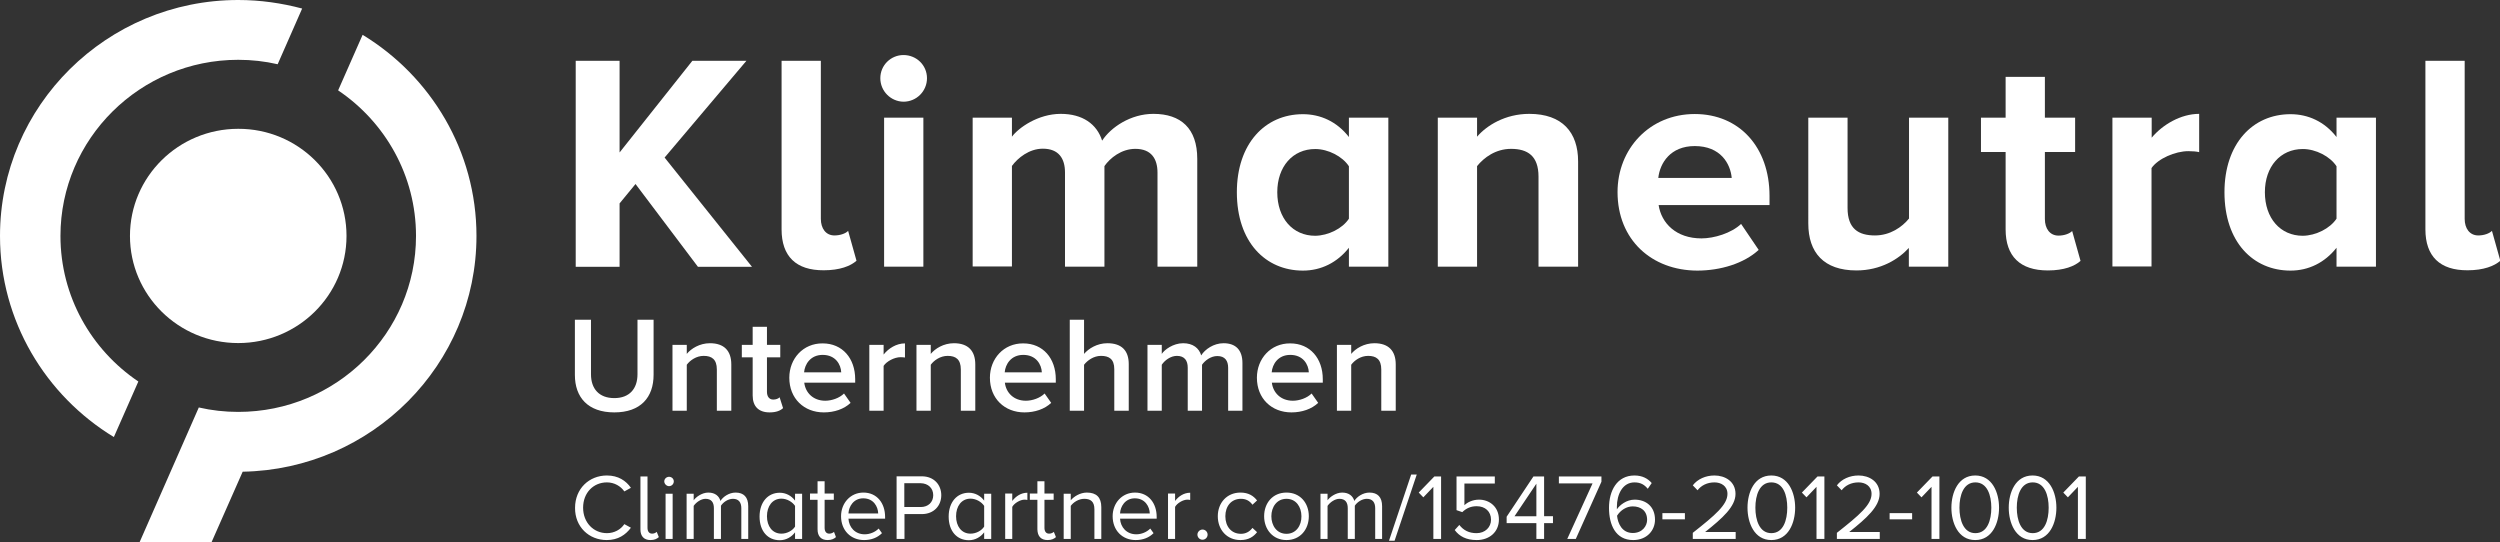
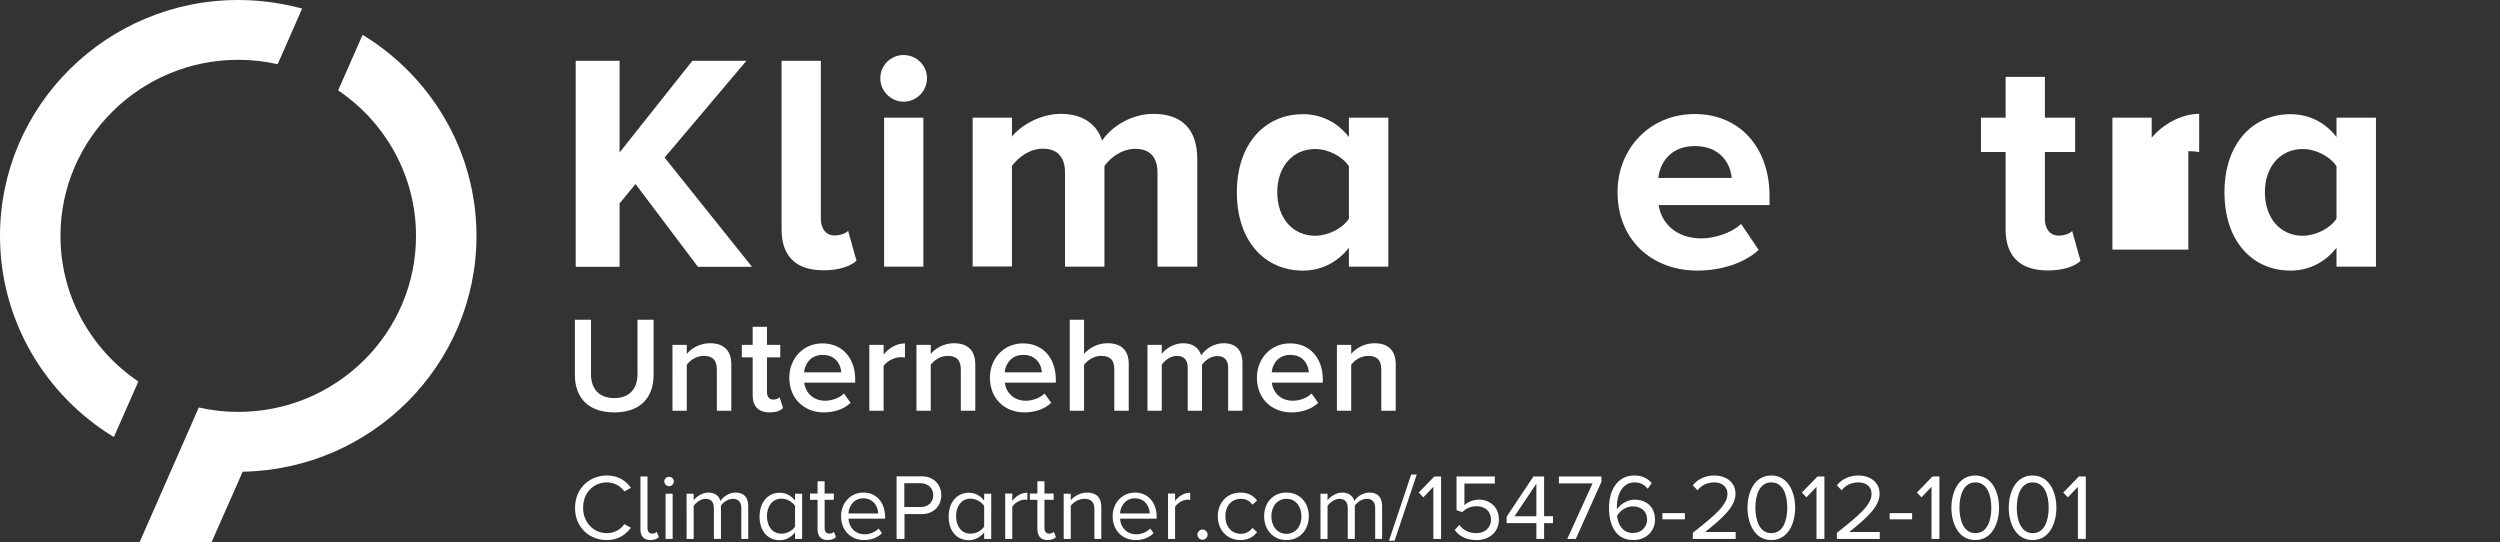
<svg xmlns="http://www.w3.org/2000/svg" version="1.1" id="Ebene_1" x="0px" y="0px" viewBox="0 0 1521.6 330" style="enable-background:new 0 0 1521.6 330;" xml:space="preserve">
  <rect x="0" y="0" width="1521.6" height="330" fill="#333333" stroke="none" />
  <style type="text/css">
	.st0{fill:#FFFFFF;}
</style>
  <g>
    <polygon class="st0" points="424.8,162.4 386.8,112 377.1,123.8 377.1,162.4 350.4,162.4 350.4,37 377.1,37 377.1,92.8 421.4,37    454.3,37 404.5,95.9 457.7,162.4 424.8,162.4  " />
    <path class="st0" d="M475.7,139.6V37h23.9v96.2c0,5.8,3,10.1,8.3,10.1c3.6,0,7-1.3,8.3-2.8l5.1,18.2c-3.6,3.2-10.1,5.8-19.9,5.8   C484.5,164.6,475.7,156,475.7,139.6L475.7,139.6z" />
    <path class="st0" d="M538.1,162.4V71.6h23.9v90.7H538.1L538.1,162.4z M535.8,47.6c0-7.9,6.4-14.1,14.1-14.1   c7.9,0,14.3,6.2,14.3,14.1c0,7.9-6.4,14.3-14.3,14.3C542.2,61.8,535.8,55.5,535.8,47.6L535.8,47.6z" />
    <path class="st0" d="M704.5,162.4v-57.3c0-8.5-3.8-14.5-13.5-14.5c-8.5,0-15.4,5.6-18.8,10.5v61.2h-24v-57.3   c0-8.5-3.8-14.5-13.5-14.5c-8.3,0-15.2,5.6-18.8,10.5v61.2H592V71.6h23.9v11.6c3.9-5.3,15.8-13.9,29.7-13.9   c13.3,0,22,6.2,25.2,16.3c5.3-8.1,17.3-16.3,31.2-16.3c16.7,0,26.7,8.8,26.7,27.4v65.6H704.5L704.5,162.4z" />
    <path class="st0" d="M821,133.1v-31.9c-3.9-6-12.6-10.5-20.5-10.5c-13.7,0-23.1,10.7-23.1,26.3c0,15.8,9.4,26.5,23.1,26.5   C808.4,143.4,817.1,139.1,821,133.1L821,133.1z M821,162.4v-11.6c-7.1,9-16.9,13.9-28,13.9c-22.7,0-40.2-17.3-40.2-47.7   c0-29.5,17.1-47.5,40.2-47.5c10.7,0,20.7,4.5,28,13.9V71.6h24v90.7H821L821,162.4z" />
-     <path class="st0" d="M936.4,162.4v-54.9c0-12.6-6.6-16.9-16.7-16.9c-9.4,0-16.5,5.3-20.7,10.5v61.2h-23.9V71.6H899v11.6   c5.8-6.8,17.1-13.9,31.8-13.9c20.1,0,29.7,11.3,29.7,28.9v64.1H936.4L936.4,162.4z" />
    <path class="st0" d="M1031.5,88.9c-14.8,0-21.2,10.3-22.2,19.4h44.7C1053.2,99.6,1047.2,88.9,1031.5,88.9L1031.5,88.9z    M984.5,116.9c0-26.3,19.5-47.5,47-47.5c27.2,0,45.5,20.3,45.5,49.8v5.6h-67.5c1.7,11.1,10.7,20.3,26.1,20.3   c7.7,0,18.2-3.2,24.1-8.8l10.7,15.8c-9,8.3-23.3,12.6-37.4,12.6C1005.3,164.6,984.5,146,984.5,116.9L984.5,116.9z" />
-     <path class="st0" d="M1161.8,162.4v-11.5c-6.2,6.8-17.1,13.7-31.9,13.7c-19.9,0-29.3-10.9-29.3-28.6V71.6h23.9v55   c0,12.6,6.6,16.7,16.7,16.7c9.2,0,16.5-5.1,20.7-10.3V71.6h23.9v90.7H1161.8L1161.8,162.4z" />
    <path class="st0" d="M1220.7,139.6V92.5h-15V71.6h15V46.8h23.9v24.8h18.4v20.9h-18.4v40.8c0,5.8,3,10.1,8.3,10.1   c3.6,0,6.9-1.3,8.3-2.8l5.1,18.2c-3.6,3.2-10,5.8-19.9,5.8C1229.5,164.6,1220.7,156,1220.7,139.6L1220.7,139.6z" />
-     <path class="st0" d="M1285.7,162.4V71.6h23.9v12.2c6.6-7.9,17.7-14.5,28.9-14.5v23.3c-1.7-0.4-3.8-0.6-6.6-0.6   c-7.9,0-18.4,4.5-22.4,10.3v59.9H1285.7L1285.7,162.4z" />
+     <path class="st0" d="M1285.7,162.4V71.6h23.9v12.2c6.6-7.9,17.7-14.5,28.9-14.5v23.3c-1.7-0.4-3.8-0.6-6.6-0.6   v59.9H1285.7L1285.7,162.4z" />
    <path class="st0" d="M1422.1,133.1v-31.9c-3.9-6-12.6-10.5-20.5-10.5c-13.7,0-23.1,10.7-23.1,26.3c0,15.8,9.4,26.5,23.1,26.5   C1409.5,143.4,1418.1,139.1,1422.1,133.1L1422.1,133.1z M1422.1,162.4v-11.6c-7.1,9-16.9,13.9-28,13.9c-22.7,0-40.2-17.3-40.2-47.7   c0-29.5,17.1-47.5,40.2-47.5c10.7,0,20.7,4.5,28,13.9V71.6h24v90.7H1422.1L1422.1,162.4z" />
    <g>
-       <path class="st0" d="M1476.2,139.6V37h23.9v96.2c0,5.8,3,10.1,8.3,10.1c3.6,0,6.9-1.3,8.3-2.8l5.1,18.2    c-3.6,3.2-10.2,5.8-19.9,5.8C1485,164.6,1476.2,156,1476.2,139.6L1476.2,139.6z" />
      <path class="st0" d="M84.2,232.2c-28.6-19.3-47.4-51.8-47.4-88.6C36.8,84.5,85.3,36.4,145,36.4c8.2,0,16.2,0.9,24,2.7l14.9-33.9    C171.5,1.9,158.4,0,145,0C65,0,0,64.4,0,143.6c0,51.7,27.8,97.2,69.3,122.4L84.2,232.2L84.2,232.2z" />
    </g>
-     <path class="st0" d="M210.9,143.6c0,36-29.5,65.2-65.9,65.2c-36.4,0-65.9-29.2-65.9-65.2c0-36,29.5-65.2,65.9-65.2   C181.4,78.3,210.9,107.6,210.9,143.6" />
    <path class="st0" d="M147.7,287.1c78.7-1.4,142.3-65.2,142.3-143.5c0-51.7-27.8-97.2-69.3-122.4L205.8,55   c28.6,19.3,47.4,51.8,47.4,88.6c0,59.1-48.5,107.1-108.2,107.1c-8.2,0-16.2-0.9-24-2.7l-36,81.9h43.8L147.7,287.1L147.7,287.1z" />
    <path class="st0" d="M349.9,228.2c0,13.6,7.9,22.8,24,22.8c16,0,23.9-9.1,23.9-22.9v-33.5H388v33.2c0,8.8-4.9,14.5-14.1,14.5   c-9.3,0-14.2-5.7-14.2-14.5v-33.2h-9.8V228.2L349.9,228.2z M436.4,250h8.7v-28.2c0-8.2-4.3-12.9-13-12.9c-6.3,0-11.5,3.3-14.1,6.5   v-5.5h-8.7V250h8.7v-28c2-2.7,5.8-5.4,10.3-5.4c4.9,0,8,2.1,8,8.3V250L436.4,250z M468.4,251c4.1,0,6.6-1.1,8.2-2.6l-2.1-6.6   c-0.7,0.8-2.2,1.4-3.9,1.4c-2.5,0-3.8-2-3.8-4.7v-21h8.1v-7.6h-8.1v-11h-8.7v11h-6.6v7.6h6.6v23.2C458.1,247.3,461.7,251,468.4,251   L468.4,251z M480.4,229.9c0,12.7,9,21.1,21,21.1c6.4,0,12.3-2,16.3-5.8l-4-5.7c-2.8,2.8-7.5,4.4-11.4,4.4c-7.5,0-12.1-5-12.8-11h31   v-2.1c0-12.6-7.7-21.8-19.8-21.8C488.8,208.9,480.4,218.3,480.4,229.9L480.4,229.9z M500.7,216c7.9,0,11.1,5.9,11.3,10.6h-22.6   C489.8,221.8,493.2,216,500.7,216L500.7,216z M529.1,250h8.7v-27.3c1.8-2.8,6.6-5.3,10.3-5.3c1.1,0,2,0.1,2.7,0.2V209   c-5.2,0-10,3-13,6.8v-5.9h-8.7V250L529.1,250z M584.9,250h8.7v-28.2c0-8.2-4.3-12.9-13-12.9c-6.3,0-11.5,3.3-14.1,6.5v-5.5h-8.7   V250h8.7v-28c2-2.7,5.8-5.4,10.3-5.4c4.9,0,8,2.1,8,8.3V250L584.9,250z M602.5,229.9c0,12.7,9,21.1,21,21.1c6.4,0,12.3-2,16.3-5.8   l-4-5.7c-2.8,2.8-7.5,4.4-11.4,4.4c-7.5,0-12.1-5-12.8-11h31v-2.1c0-12.6-7.7-21.8-19.8-21.8C610.9,208.9,602.5,218.3,602.5,229.9   L602.5,229.9z M622.8,216c7.9,0,11.1,5.9,11.3,10.6h-22.6C611.9,221.8,615.3,216,622.8,216L622.8,216z M678.3,250h8.7v-28.4   c0-8.2-4.3-12.7-13-12.7c-6.3,0-11.5,3.3-14.2,6.5v-20.8h-8.7V250h8.7v-28c2.1-2.7,5.9-5.4,10.3-5.4c4.9,0,8.1,1.9,8.1,8.1V250   L678.3,250z M747.5,250h8.7v-29c0-8.1-4.2-12.1-11.5-12.1c-6,0-11.3,3.7-13.6,7.4c-1.3-4.4-5-7.4-11-7.4c-6.1,0-11.4,4-13,6.5v-5.5   h-8.7V250h8.7v-28c1.8-2.7,5.4-5.4,9.2-5.4c4.7,0,6.6,2.9,6.6,7.2V250h8.7v-28c1.8-2.6,5.4-5.3,9.3-5.3c4.7,0,6.6,2.9,6.6,7.2V250   L747.5,250z M765,229.9c0,12.7,9,21.1,21,21.1c6.4,0,12.3-2,16.3-5.8l-4-5.7c-2.8,2.8-7.5,4.4-11.4,4.4c-7.5,0-12.1-5-12.8-11h31   v-2.1c0-12.6-7.7-21.8-19.8-21.8C773.4,208.9,765,218.3,765,229.9L765,229.9z M785.3,216c7.9,0,11.1,5.9,11.3,10.6H774   C774.4,221.8,777.8,216,785.3,216L785.3,216z M840.8,250h8.7v-28.2c0-8.2-4.3-12.9-13-12.9c-6.3,0-11.5,3.3-14.1,6.5v-5.5h-8.7V250   h8.7v-28c2-2.7,5.8-5.4,10.3-5.4c4.9,0,8,2.1,8,8.3V250L840.8,250z" />
    <path class="st0" d="M369.3,328.7c6.9,0,11.5-3.2,14.7-7.5l-4-2.2c-2.2,3.3-6.1,5.5-10.6,5.5c-8.1,0-14.5-6.4-14.5-15.5   c0-9.1,6.3-15.4,14.5-15.4c4.5,0,8.4,2.3,10.6,5.5l4-2.2c-3-4.3-7.7-7.5-14.6-7.5c-10.8,0-19.4,8-19.4,19.7   C349.9,320.7,358.5,328.7,369.3,328.7L369.3,328.7z M395.9,328.7c2.5,0,4-0.8,5.1-1.8l-1.3-3.2c-0.6,0.6-1.6,1.1-2.8,1.1   c-1.9,0-2.8-1.5-2.8-3.5V290h-4.3v32.3C389.8,326.3,391.9,328.7,395.9,328.7L395.9,328.7z M407.2,295.9c1.6,0,2.9-1.3,2.9-2.9   c0-1.6-1.3-2.8-2.9-2.8c-1.5,0-2.9,1.2-2.9,2.8C404.3,294.5,405.7,295.9,407.2,295.9L407.2,295.9z M405.1,328h4.3v-27.5h-4.3V328   L405.1,328z M451.1,328h4.3v-19.9c0-5.5-2.7-8.3-7.7-8.3c-4,0-7.7,2.6-9.2,5.1c-0.8-2.9-3.2-5.1-7.4-5.1c-4,0-7.7,2.9-8.9,4.7v-4   h-4.3V328h4.3v-20.1c1.5-2.2,4.5-4.3,7.2-4.3c3.6,0,5.1,2.2,5.1,5.7V328h4.3v-20.2c1.4-2.2,4.4-4.2,7.3-4.2c3.5,0,5.1,2.2,5.1,5.7   V328L451.1,328z M483.9,328h4.3v-27.5h-4.3v4.2c-2.2-3-5.6-4.8-9.3-4.8c-7.2,0-12.3,5.7-12.3,14.5c0,9,5.1,14.4,12.3,14.4   c3.9,0,7.2-2,9.3-4.8V328L483.9,328z M483.9,320.5c-1.5,2.4-4.8,4.3-8.3,4.3c-5.5,0-8.8-4.5-8.8-10.6c0-6.1,3.3-10.7,8.8-10.7   c3.4,0,6.7,2,8.3,4.4V320.5L483.9,320.5z M503.7,328.7c2.5,0,4-0.8,5.1-1.8l-1.2-3.2c-0.6,0.6-1.7,1.1-2.9,1.1   c-1.9,0-2.8-1.5-2.8-3.5v-17.1h5.6v-3.8h-5.6v-7.5h-4.3v7.5H493v3.8h4.6v18C497.6,326.3,499.7,328.7,503.7,328.7L503.7,328.7z    M511.9,314.2c0,8.6,5.9,14.5,14,14.5c4.5,0,8.2-1.5,10.9-4.2l-2-2.8c-2.2,2.2-5.4,3.5-8.5,3.5c-5.9,0-9.6-4.3-9.9-9.5h22.3v-1.1   c0-8.3-4.9-14.8-13.2-14.8C517.6,299.8,511.9,306.2,511.9,314.2L511.9,314.2z M525.4,303.3c6.3,0,9,5.1,9.1,9.2h-18.1   C516.6,308.3,519.5,303.3,525.4,303.3L525.4,303.3z M545.8,328h4.7v-15.1H561c7.5,0,11.9-5.2,11.9-11.5c0-6.2-4.3-11.5-11.9-11.5   h-15.3V328L545.8,328z M568,301.4c0,4.3-3.1,7.2-7.6,7.2h-10v-14.5h10C565,294.2,568,297.2,568,301.4L568,301.4z M599,328h4.3   v-27.5H599v4.2c-2.2-3-5.6-4.8-9.3-4.8c-7.2,0-12.3,5.7-12.3,14.5c0,9,5.1,14.4,12.3,14.4c3.9,0,7.2-2,9.3-4.8V328L599,328z    M599,320.5c-1.5,2.4-4.8,4.3-8.3,4.3c-5.5,0-8.8-4.5-8.8-10.6c0-6.1,3.3-10.7,8.8-10.7c3.4,0,6.7,2,8.3,4.4V320.5L599,320.5z    M611.8,328h4.3v-19.5c1.2-2.2,4.8-4.4,7.5-4.4c0.7,0,1.2,0.1,1.7,0.2v-4.4c-3.8,0-7,2.1-9.2,5v-4.5h-4.3V328L611.8,328z    M637.6,328.7c2.5,0,4-0.8,5.1-1.8l-1.3-3.2c-0.6,0.6-1.7,1.1-2.9,1.1c-1.9,0-2.8-1.5-2.8-3.5v-17.1h5.6v-3.8h-5.6v-7.5h-4.3v7.5   h-4.6v3.8h4.6v18C631.5,326.3,633.5,328.7,637.6,328.7L637.6,328.7z M666,328h4.3v-19.3c0-6-3-8.9-8.8-8.9c-4.1,0-7.9,2.4-9.8,4.7   v-4h-4.3V328h4.3v-20.1c1.6-2.2,4.8-4.3,8.2-4.3c3.7,0,6.2,1.5,6.2,6.4V328L666,328z M677.2,314.2c0,8.6,5.9,14.5,14,14.5   c4.5,0,8.2-1.5,10.9-4.2l-2-2.8c-2.2,2.2-5.4,3.5-8.5,3.5c-5.9,0-9.6-4.3-9.9-9.5H704v-1.1c0-8.3-4.9-14.8-13.2-14.8   C682.9,299.8,677.2,306.2,677.2,314.2L677.2,314.2z M690.7,303.3c6.3,0,9,5.1,9.1,9.2h-18.1C681.9,308.3,684.8,303.3,690.7,303.3   L690.7,303.3z M710.9,328h4.3v-19.5c1.2-2.2,4.8-4.4,7.5-4.4c0.7,0,1.2,0.1,1.7,0.2v-4.4c-3.8,0-7,2.1-9.2,5v-4.5h-4.3V328   L710.9,328z M728.8,325.4c0,1.7,1.4,3.1,3.1,3.1c1.7,0,3.1-1.4,3.1-3.1c0-1.7-1.4-3.1-3.1-3.1C730.3,322.3,728.8,323.7,728.8,325.4   L728.8,325.4z M741.2,314.2c0,8.2,5.5,14.5,13.8,14.5c5,0,8-2.1,10.1-4.8l-2.8-2.6c-1.8,2.4-4.2,3.6-7,3.6c-5.9,0-9.5-4.5-9.5-10.7   c0-6.1,3.6-10.6,9.5-10.6c2.9,0,5.2,1.1,7,3.6l2.8-2.6c-2.1-2.7-5.1-4.8-10.1-4.8C746.7,299.8,741.2,306.1,741.2,314.2L741.2,314.2   z M783,328.7c8.4,0,13.6-6.5,13.6-14.5c0-8-5.2-14.4-13.6-14.4c-8.4,0-13.6,6.4-13.6,14.4C769.4,322.2,774.7,328.7,783,328.7   L783,328.7z M783,324.9c-5.9,0-9.2-5-9.2-10.7c0-5.6,3.3-10.6,9.2-10.6c5.9,0,9.1,5,9.1,10.6C792.2,319.8,788.9,324.9,783,324.9   L783,324.9z M836.9,328h4.3v-19.9c0-5.5-2.7-8.3-7.7-8.3c-4,0-7.7,2.6-9.2,5.1c-0.8-2.9-3.2-5.1-7.4-5.1c-4,0-7.7,2.9-8.9,4.7v-4   h-4.3V328h4.3v-20.1c1.5-2.2,4.5-4.3,7.2-4.3c3.6,0,5.1,2.2,5.1,5.7V328h4.3v-20.2c1.4-2.2,4.4-4.2,7.3-4.2c3.5,0,5.1,2.2,5.1,5.7   V328L836.9,328z M845.4,329.1h3.4l13.5-40.3h-3.4L845.4,329.1L845.4,329.1z M872.4,328h4.7v-38H873l-9.5,9.8l2.8,2.9l6.1-6.4V328   L872.4,328z M885.4,322.6c2.8,3.8,7,6.1,13.4,6.1c7.6,0,13.5-4.8,13.5-12.5c0-7.8-5.8-12.1-12.1-12.1c-3.8,0-7.1,1.6-8.9,3.4v-13.2   h18.5V290h-23.3v20.5l3.5,1.2c2.6-2.5,5.4-3.6,8.8-3.6c5.1,0,8.7,3.2,8.7,8.2c0,4.6-3.6,8.2-8.8,8.2c-4.7,0-8-1.8-10.5-5   L885.4,322.6L885.4,322.6z M935.1,328h4.7v-9.6h5.4v-4.2h-5.4V290h-6.5l-16.3,24.5v3.9h18.1V328L935.1,328z M935.1,294.4v19.8   h-13.3L935.1,294.4L935.1,294.4z M953.9,328h5.2l15.6-34.8V290h-25.9v4.2h20.5L953.9,328L953.9,328z M979.3,309.1   c0,10.3,4,19.6,14.7,19.6c8.3,0,13.3-5.8,13.3-12.4c0-8.1-5.6-12.2-12.4-12.2c-4.9,0-9.1,3.3-10.8,5.9c0-0.5,0-1,0-1.5   c0-7.5,3.4-14.9,10.7-14.9c4,0,6.2,1.6,8.1,3.9l2.4-3.5c-2.3-2.7-5.7-4.6-10.5-4.6C984.1,289.4,979.3,298.8,979.3,309.1   L979.3,309.1z M1002.5,316.4c0,3.7-2.9,8-8.7,8c-6.6,0-9.1-5.8-9.6-10.5c2.1-3.4,5.8-5.7,9.5-5.7   C998.6,308.2,1002.5,310.8,1002.5,316.4L1002.5,316.4z M1011.8,316.1h13.7v-3.8h-13.7V316.1L1011.8,316.1z M1030.3,328h26.1v-4.2   h-18.6c10.6-8.4,18.5-15.5,18.5-23.2c0-7.6-6.4-11.2-12.8-11.2c-5.4,0-10.3,2.2-13.2,6l2.9,3c2.2-2.9,5.8-4.8,10.3-4.8   c3.9,0,7.9,2.1,7.9,7c0,6.6-7.4,12.9-21.1,23.7V328L1030.3,328z M1063.6,309c0,9.2,4.1,19.7,14.5,19.7c10.4,0,14.5-10.4,14.5-19.7   c0-9.3-4.2-19.6-14.5-19.6C1067.7,289.4,1063.6,299.7,1063.6,309L1063.6,309z M1087.8,309c0,7.6-2.4,15.5-9.7,15.5   c-7.2,0-9.7-7.9-9.7-15.5s2.5-15.4,9.7-15.4C1085.4,293.6,1087.8,301.4,1087.8,309L1087.8,309z M1105.7,328h4.7v-38h-4.2l-9.5,9.8   l2.8,2.9l6.1-6.4V328L1105.7,328z M1118,328h26.1v-4.2h-18.6c10.6-8.4,18.5-15.5,18.5-23.2c0-7.6-6.4-11.2-12.8-11.2   c-5.4,0-10.3,2.2-13.2,6l2.9,3c2.2-2.9,5.8-4.8,10.3-4.8c3.9,0,7.9,2.1,7.9,7c0,6.6-7.4,12.9-21.1,23.7V328L1118,328z    M1150.1,316.1h13.7v-3.8h-13.7V316.1L1150.1,316.1z M1175.7,328h4.7v-38h-4.2l-9.5,9.8l2.8,2.9l6.1-6.4V328L1175.7,328z    M1187.7,309c0,9.2,4.1,19.7,14.5,19.7c10.4,0,14.5-10.4,14.5-19.7c0-9.3-4.2-19.6-14.5-19.6C1191.9,289.4,1187.7,299.7,1187.7,309   L1187.7,309z M1212,309c0,7.6-2.4,15.5-9.7,15.5c-7.2,0-9.7-7.9-9.7-15.5s2.5-15.4,9.7-15.4C1209.5,293.6,1212,301.4,1212,309   L1212,309z M1222.6,309c0,9.2,4.1,19.7,14.5,19.7c10.4,0,14.5-10.4,14.5-19.7c0-9.3-4.2-19.6-14.5-19.6   C1226.7,289.4,1222.6,299.7,1222.6,309L1222.6,309z M1246.9,309c0,7.6-2.4,15.5-9.7,15.5c-7.2,0-9.7-7.9-9.7-15.5   s2.5-15.4,9.7-15.4C1244.4,293.6,1246.9,301.4,1246.9,309L1246.9,309z M1264.8,328h4.7v-38h-4.2l-9.5,9.8l2.8,2.9l6.1-6.4V328   L1264.8,328z" />
  </g>
</svg>